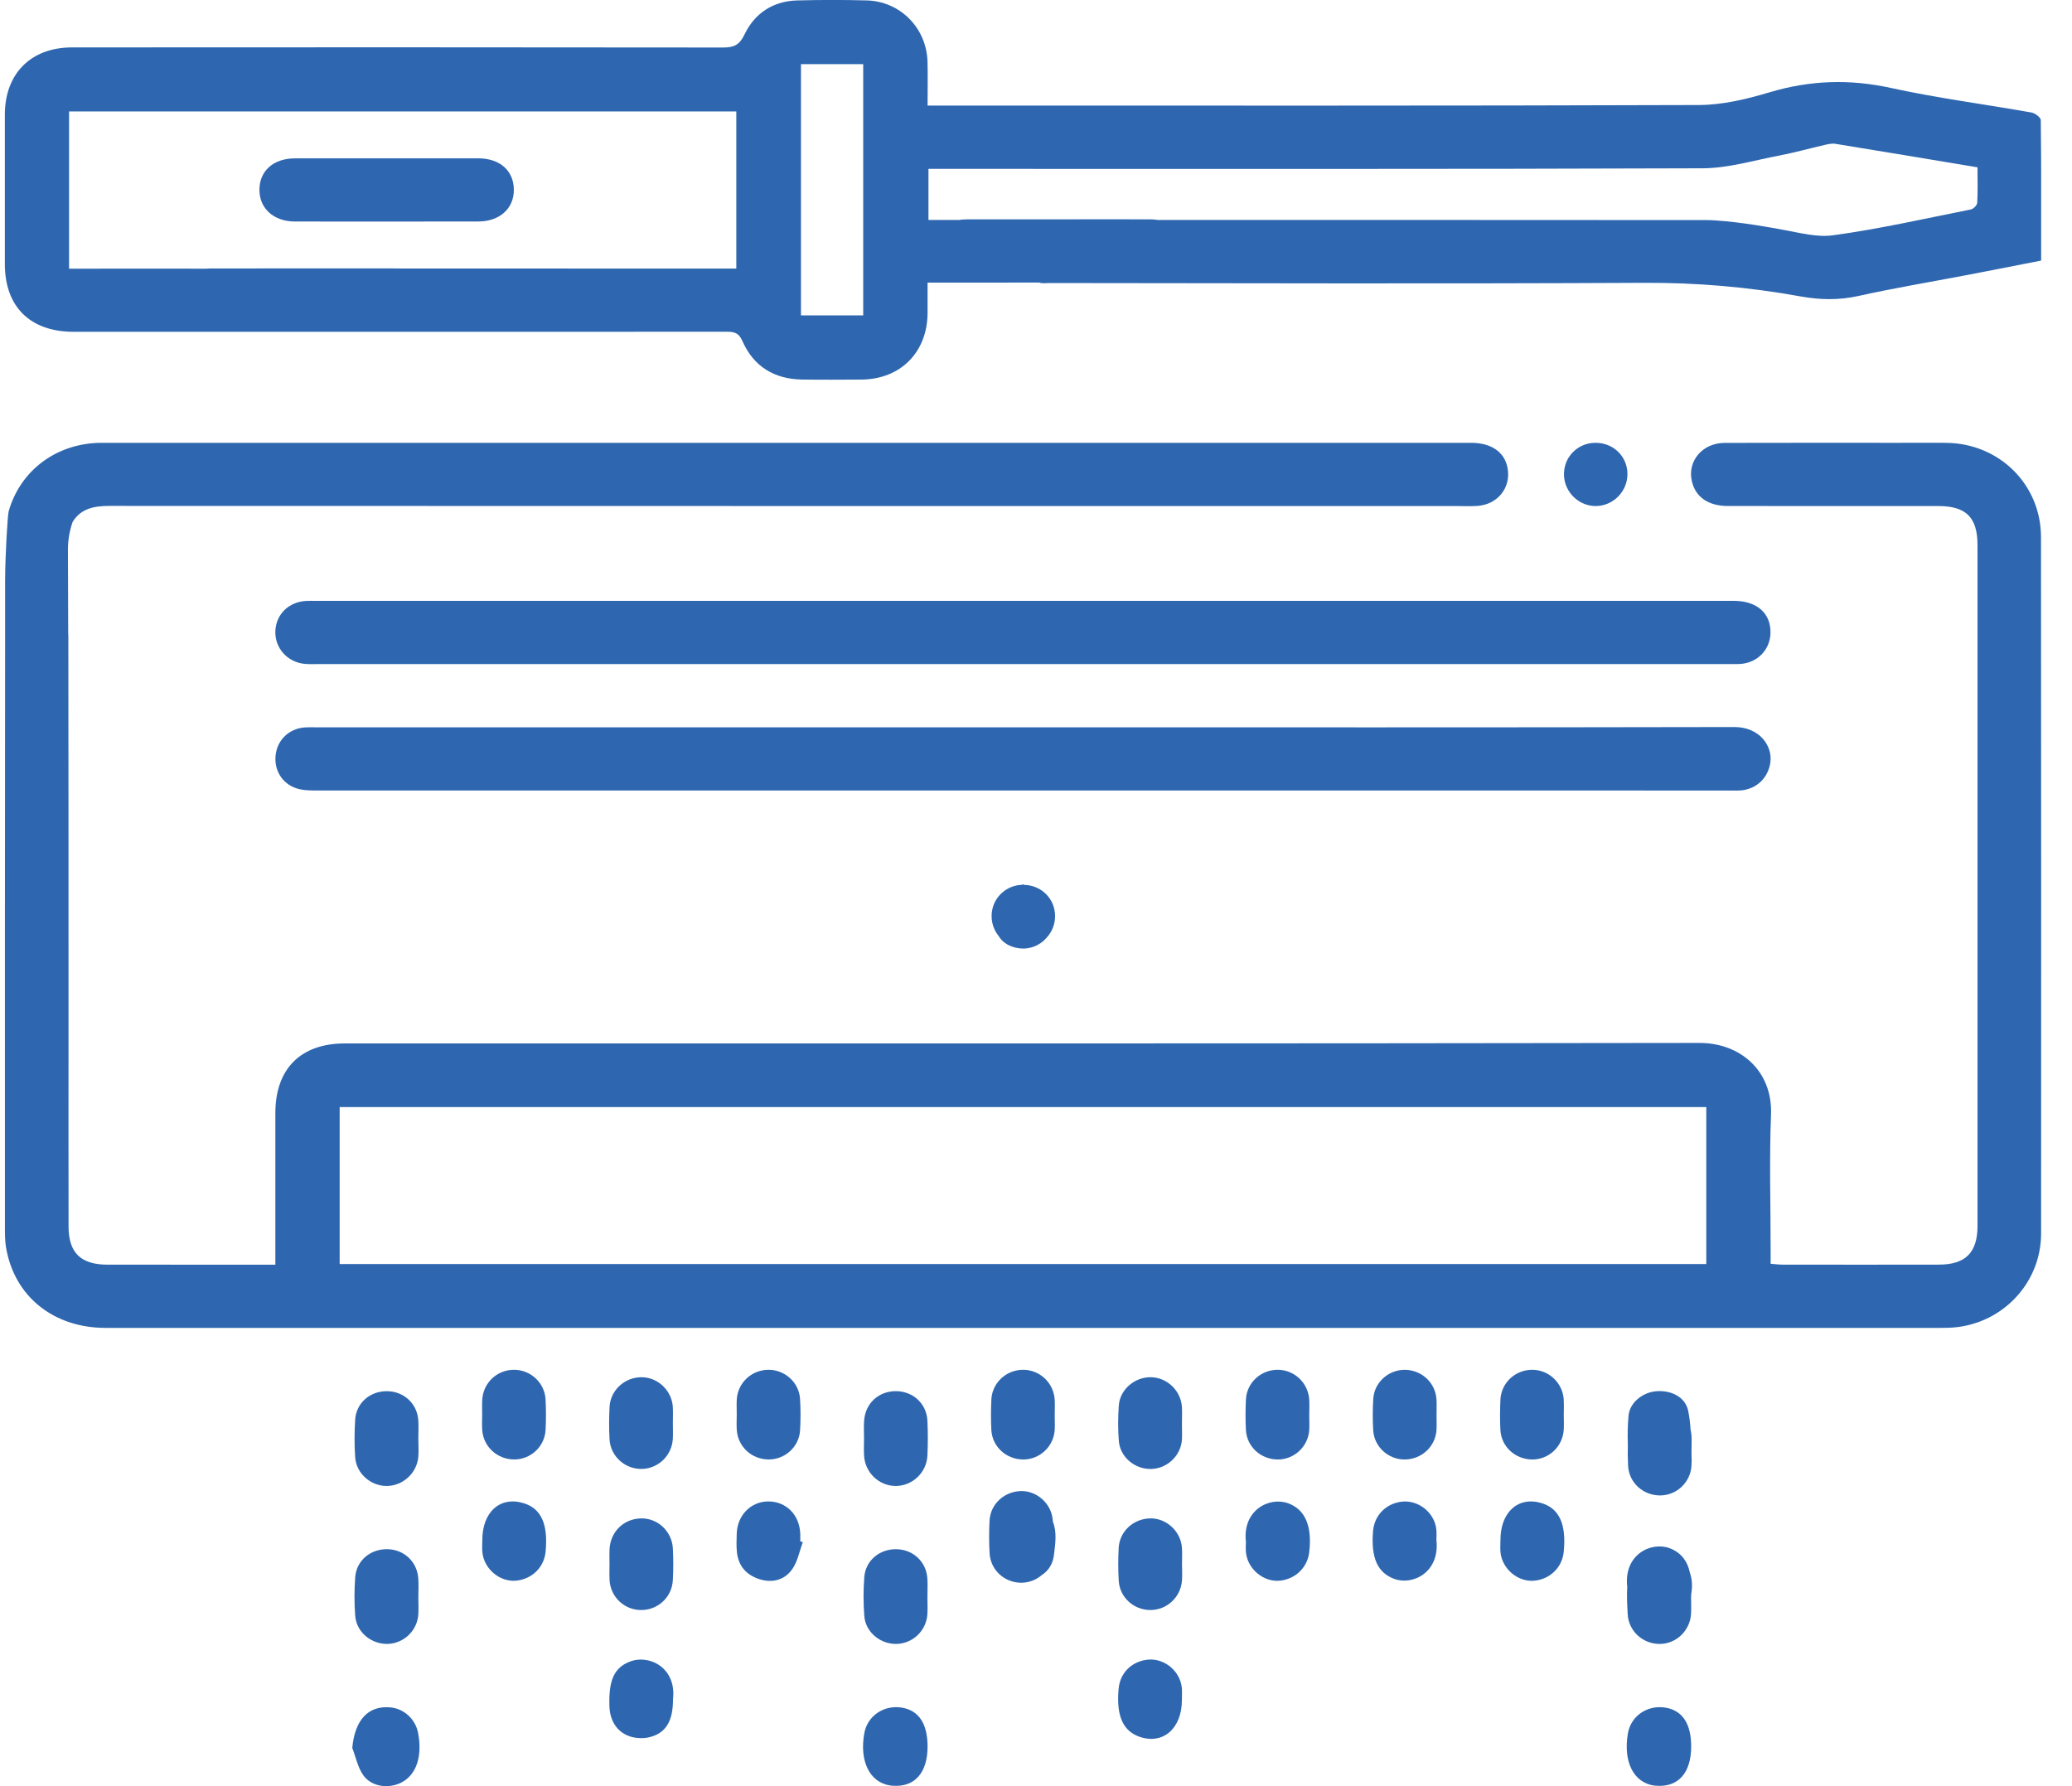
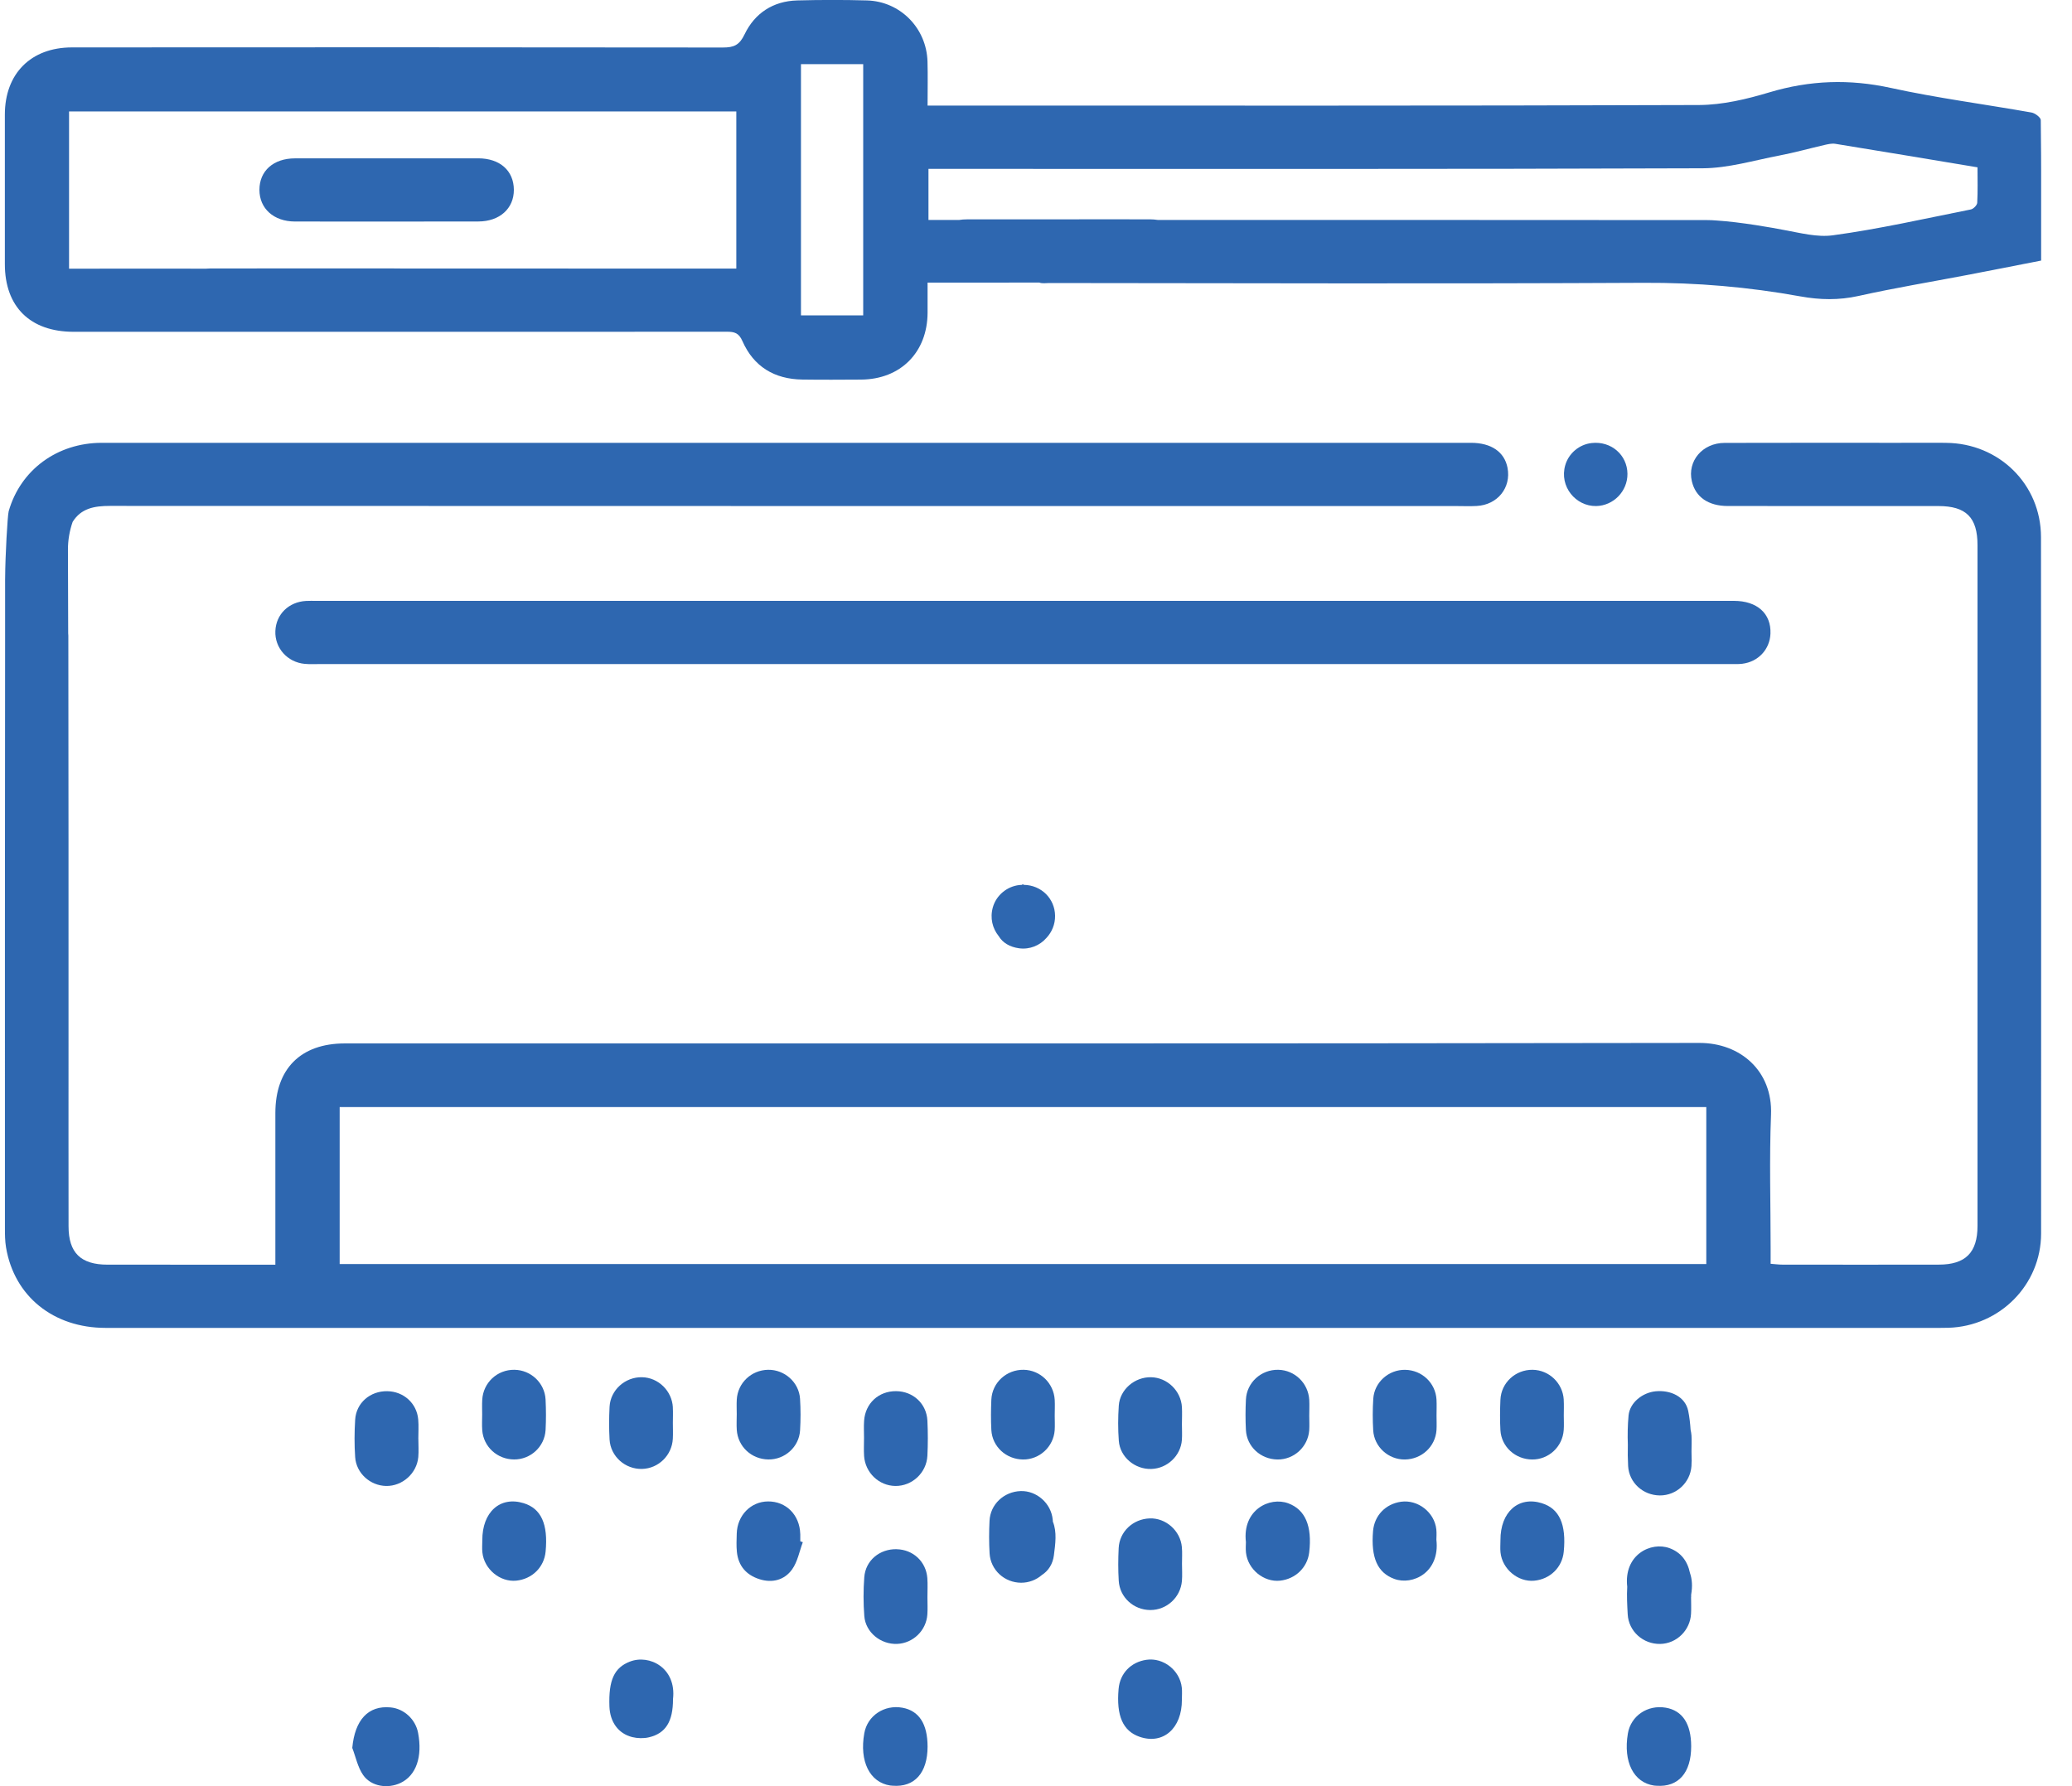
<svg xmlns="http://www.w3.org/2000/svg" width="58" height="50" viewBox="0 0 58 50" fill="none">
  <g clip-path="url(#clip0_164_383)">
    <path d="M54.475 12.396C54.03 12.392 53.584 12.396 53.139 12.396C51.518 12.396 49.897 12.393 48.276 12.398C47.654 12.399 47.227 12.909 47.359 13.472C47.462 13.915 47.819 14.164 48.366 14.165C50.329 14.167 52.294 14.165 54.257 14.166C55.035 14.166 55.355 14.483 55.355 15.26C55.355 21.612 55.356 27.965 55.355 34.316C55.355 35.065 55.019 35.4 54.273 35.401C52.812 35.404 51.351 35.403 49.89 35.401C49.792 35.401 49.694 35.387 49.564 35.377V34.95C49.564 33.703 49.525 32.453 49.575 31.207C49.625 29.979 48.715 29.192 47.568 29.195C34.929 29.216 22.291 29.208 9.652 29.209C8.417 29.209 7.708 29.92 7.708 31.158C7.707 32.439 7.708 33.721 7.708 35.003V35.403C7.551 35.403 7.44 35.403 7.329 35.403C5.89 35.403 4.451 35.403 3.013 35.402C2.26 35.402 1.92 35.071 1.919 34.33C1.916 32.594 1.918 30.859 1.918 29.124C1.918 25.347 1.919 21.569 1.913 17.792C1.913 17.771 1.912 17.75 1.909 17.729L1.902 15.39C1.901 15.125 1.946 14.861 2.033 14.61C2.269 14.228 2.643 14.162 3.077 14.162C15.636 14.166 28.195 14.166 40.753 14.166C40.947 14.166 41.142 14.175 41.336 14.164C41.92 14.133 42.306 13.652 42.199 13.095C42.114 12.651 41.744 12.396 41.176 12.396C33.207 12.396 25.238 12.396 17.269 12.396C12.462 12.396 7.655 12.395 2.849 12.396C1.605 12.396 0.573 13.152 0.243 14.312C0.21 14.431 0.147 15.575 0.144 16.166C0.143 16.186 0.143 16.206 0.143 16.227V17.887C0.143 17.893 0.143 17.899 0.143 17.906C0.137 23.397 0.137 28.886 0.138 34.376C0.138 34.557 0.139 34.741 0.169 34.919C0.398 36.286 1.492 37.172 2.956 37.172C20.002 37.172 37.047 37.172 54.093 37.172C54.242 37.172 54.39 37.173 54.539 37.169C55.979 37.127 57.134 35.965 57.135 34.532C57.138 28.033 57.137 21.533 57.132 15.034C57.131 13.56 55.961 12.409 54.476 12.397L54.475 12.396ZM47.763 35.384H9.508V30.991H47.763V35.384Z" fill="#2E67B0" />
    <path d="M2.056 9.288C3.848 9.29 5.641 9.288 7.433 9.288C11.737 9.288 16.041 9.29 20.345 9.286C20.559 9.286 20.683 9.32 20.782 9.548C21.096 10.261 21.675 10.614 22.458 10.625C23.006 10.633 23.554 10.629 24.102 10.626C25.208 10.62 25.96 9.863 25.965 8.756C25.967 8.489 25.965 8.222 25.965 7.911H28.249C28.249 7.911 28.249 7.91 28.249 7.909C28.529 7.909 28.809 7.909 29.089 7.909C29.181 7.943 29.272 7.923 29.365 7.923C34.913 7.929 40.461 7.945 46.01 7.917C47.49 7.909 48.947 8.034 50.398 8.297C50.942 8.396 51.472 8.407 52.023 8.285C53.024 8.062 54.037 7.895 55.045 7.702C55.737 7.57 56.427 7.433 57.138 7.294C57.138 5.968 57.142 4.665 57.126 3.362C57.126 3.288 56.967 3.168 56.868 3.15C55.555 2.917 54.228 2.746 52.927 2.461C51.769 2.208 50.664 2.246 49.533 2.584C48.895 2.776 48.219 2.937 47.559 2.94C40.515 2.965 33.471 2.955 26.427 2.955C26.291 2.955 26.155 2.955 25.965 2.955C25.965 2.514 25.974 2.12 25.963 1.725C25.937 0.788 25.203 0.039 24.267 0.012C23.617 -0.006 22.965 -0.005 22.315 0.012C21.639 0.031 21.127 0.37 20.843 0.96C20.699 1.263 20.543 1.331 20.233 1.33C14.16 1.322 8.086 1.323 2.013 1.327C0.861 1.329 0.137 2.064 0.136 3.207C0.136 4.603 0.136 5.997 0.136 7.393C0.136 8.586 0.843 9.286 2.055 9.288H2.056ZM25.989 4.727H26.399C33.486 4.727 40.574 4.737 47.661 4.711C48.377 4.708 49.094 4.49 49.807 4.354C50.232 4.273 50.65 4.155 51.072 4.058C51.171 4.036 51.278 4.01 51.376 4.026C52.69 4.239 54.004 4.459 55.355 4.684C55.355 5.027 55.365 5.353 55.347 5.677C55.343 5.744 55.241 5.849 55.169 5.863C53.884 6.119 52.602 6.411 51.306 6.587C50.865 6.647 50.399 6.521 49.939 6.438C49.632 6.378 48.732 6.216 48.042 6.172C47.957 6.165 47.872 6.161 47.787 6.161C47.767 6.161 47.747 6.161 47.727 6.161C47.717 6.161 47.706 6.161 47.696 6.161C42.6 6.157 37.504 6.157 32.409 6.157C32.341 6.146 32.27 6.141 32.195 6.14C31.339 6.137 30.484 6.14 29.628 6.14C28.773 6.14 27.918 6.139 27.062 6.141C26.988 6.141 26.918 6.146 26.851 6.157H25.99V4.727H25.989ZM22.421 1.796H24.163V8.829H22.421V1.797V1.796ZM1.934 3.119H20.611V7.519H20.175C17.141 7.519 14.107 7.519 11.073 7.516C11.055 7.516 11.037 7.514 11.018 7.514C10.162 7.512 9.307 7.514 8.451 7.514C7.596 7.514 6.741 7.513 5.885 7.515C5.845 7.515 5.805 7.517 5.767 7.521C4.628 7.518 3.489 7.521 2.351 7.521C2.217 7.521 2.084 7.521 1.933 7.521V3.119H1.934Z" fill="#2E67B0" />
-     <path d="M48.763 22.123C49.188 22.073 49.493 21.766 49.555 21.352C49.626 20.889 49.261 20.35 48.544 20.352C41.911 20.366 35.278 20.36 28.646 20.36C22.047 20.36 15.449 20.36 8.85 20.36C8.747 20.36 8.645 20.356 8.542 20.362C8.088 20.391 7.751 20.719 7.713 21.163C7.674 21.609 7.944 21.993 8.388 22.093C8.553 22.13 8.727 22.128 8.898 22.128C22.073 22.129 35.246 22.129 48.421 22.129C48.535 22.129 48.65 22.136 48.762 22.123H48.763Z" fill="#2E67B0" />
    <path d="M48.536 16.82C41.915 16.82 35.294 16.82 28.673 16.82C22.063 16.82 15.454 16.82 8.844 16.82C8.753 16.82 8.661 16.817 8.57 16.822C8.082 16.848 7.727 17.196 7.708 17.664C7.688 18.137 8.043 18.539 8.53 18.584C8.678 18.598 8.827 18.589 8.976 18.589C22.126 18.589 35.276 18.589 48.428 18.589C48.542 18.589 48.657 18.595 48.77 18.581C49.22 18.526 49.542 18.177 49.559 17.737C49.582 17.176 49.187 16.82 48.536 16.82V16.82Z" fill="#2E67B0" />
    <path d="M25.102 43.367C24.624 43.356 24.228 43.681 24.193 44.153C24.166 44.513 24.166 44.879 24.194 45.239C24.229 45.695 24.653 46.037 25.114 46.018C25.56 46 25.93 45.642 25.959 45.192C25.97 45.034 25.961 44.875 25.961 44.717C25.96 44.536 25.972 44.353 25.958 44.173C25.922 43.713 25.559 43.378 25.101 43.368L25.102 43.367Z" fill="#2E67B0" />
-     <path d="M9.944 45.236C9.978 45.693 10.401 46.035 10.862 46.018C11.308 46.002 11.68 45.643 11.71 45.194C11.72 45.036 11.711 44.877 11.711 44.719C11.711 44.538 11.722 44.356 11.708 44.176C11.673 43.716 11.311 43.379 10.853 43.367C10.376 43.355 9.978 43.679 9.943 44.151C9.916 44.511 9.916 44.876 9.943 45.236H9.944Z" fill="#2E67B0" />
    <path d="M25.086 38.943C24.596 38.938 24.219 39.284 24.188 39.776C24.177 39.934 24.186 40.093 24.186 40.251C24.186 40.421 24.177 40.592 24.188 40.76C24.221 41.228 24.605 41.591 25.062 41.597C25.53 41.603 25.936 41.231 25.96 40.751C25.976 40.424 25.976 40.095 25.96 39.767C25.936 39.293 25.56 38.948 25.087 38.943H25.086Z" fill="#2E67B0" />
    <path d="M11.707 39.737C11.668 39.282 11.298 38.95 10.839 38.944C10.363 38.937 9.972 39.27 9.942 39.74C9.92 40.089 9.918 40.442 9.942 40.791C9.972 41.241 10.364 41.589 10.808 41.597C11.262 41.605 11.666 41.248 11.709 40.789C11.724 40.621 11.711 40.45 11.711 40.28C11.711 40.28 11.71 40.28 11.71 40.28C11.71 40.099 11.723 39.917 11.707 39.737Z" fill="#2E67B0" />
    <path d="M47.307 44.035C47.233 43.684 47.041 43.452 46.736 43.339C46.215 43.145 45.447 43.521 45.55 44.419C45.534 44.674 45.549 44.934 45.563 45.19C45.589 45.667 45.996 46.028 46.473 46.019C46.929 46.011 47.31 45.642 47.336 45.177C47.345 45.019 47.337 44.861 47.337 44.702H47.34C47.34 44.679 47.336 44.656 47.34 44.634C47.379 44.408 47.367 44.21 47.307 44.035V44.035Z" fill="#2E67B0" />
    <path d="M33.083 43.306C33.041 42.848 32.633 42.489 32.183 42.505C31.715 42.521 31.336 42.875 31.314 43.338C31.299 43.642 31.297 43.948 31.316 44.252C31.344 44.717 31.735 45.068 32.198 45.07C32.657 45.072 33.046 44.719 33.085 44.254C33.098 44.097 33.087 43.938 33.087 43.779C33.086 43.622 33.098 43.462 33.083 43.306H33.083Z" fill="#2E67B0" />
    <path d="M29.468 42.541C29.426 42.083 29.018 41.725 28.569 41.74C28.101 41.757 27.721 42.111 27.699 42.573C27.684 42.878 27.683 43.184 27.701 43.487C27.73 43.953 28.12 44.304 28.583 44.306C28.803 44.306 29.006 44.226 29.163 44.091C29.349 43.971 29.47 43.781 29.501 43.539C29.541 43.222 29.591 42.886 29.472 42.596C29.471 42.577 29.47 42.56 29.469 42.541H29.468Z" fill="#2E67B0" />
-     <path d="M17.062 44.234C17.095 44.717 17.487 45.078 17.963 45.07C18.425 45.063 18.808 44.707 18.834 44.238C18.851 43.946 18.849 43.651 18.836 43.358C18.815 42.874 18.418 42.499 17.952 42.505C17.456 42.511 17.079 42.883 17.061 43.388C17.056 43.511 17.061 43.636 17.061 43.761C17.061 43.761 17.062 43.761 17.062 43.761C17.062 43.918 17.054 44.077 17.064 44.235L17.062 44.234Z" fill="#2E67B0" />
    <path d="M18.835 39.395C18.809 38.933 18.427 38.562 17.972 38.553C17.5 38.543 17.088 38.909 17.063 39.381C17.047 39.685 17.046 39.992 17.063 40.296C17.09 40.771 17.503 41.134 17.975 41.12C18.433 41.107 18.809 40.74 18.834 40.276C18.842 40.129 18.835 39.982 18.835 39.835C18.835 39.688 18.842 39.541 18.834 39.395H18.835Z" fill="#2E67B0" />
    <path d="M33.085 39.393C33.059 38.932 32.674 38.561 32.219 38.553C31.761 38.545 31.347 38.898 31.317 39.351C31.295 39.677 31.293 40.007 31.318 40.333C31.352 40.789 31.77 41.136 32.228 41.121C32.674 41.108 33.051 40.752 33.084 40.308C33.094 40.162 33.085 40.015 33.085 39.868C33.086 39.71 33.093 39.551 33.085 39.393V39.393Z" fill="#2E67B0" />
    <path d="M29.524 39.186C29.496 38.718 29.119 38.354 28.657 38.345C28.177 38.336 27.773 38.701 27.75 39.18C27.738 39.464 27.735 39.748 27.75 40.031C27.776 40.497 28.164 40.85 28.634 40.856C29.095 40.862 29.489 40.503 29.523 40.038C29.532 39.903 29.524 39.766 29.524 39.63C29.524 39.482 29.532 39.334 29.524 39.187V39.186Z" fill="#2E67B0" />
    <path d="M43.773 39.182C43.745 38.716 43.363 38.352 42.902 38.345C42.422 38.339 42.021 38.705 42 39.185C41.988 39.468 41.984 39.753 42 40.036C42.027 40.5 42.418 40.853 42.888 40.856C43.35 40.86 43.739 40.5 43.772 40.033C43.782 39.898 43.774 39.761 43.774 39.625C43.774 39.477 43.781 39.33 43.772 39.182H43.773Z" fill="#2E67B0" />
    <path d="M47.349 40.188C47.345 40.133 47.336 40.079 47.324 40.026C47.312 39.849 47.293 39.672 47.257 39.497C47.176 39.098 46.766 38.906 46.344 38.947C45.979 38.983 45.622 39.261 45.587 39.625C45.562 39.895 45.557 40.169 45.567 40.441C45.562 40.641 45.564 40.842 45.575 41.042C45.602 41.506 45.993 41.859 46.463 41.862C46.925 41.865 47.315 41.505 47.348 41.039C47.351 40.995 47.352 40.952 47.352 40.908C47.353 40.908 47.354 40.908 47.355 40.909C47.354 40.884 47.353 40.859 47.352 40.833C47.351 40.766 47.349 40.697 47.349 40.63C47.349 40.482 47.357 40.335 47.349 40.188V40.188Z" fill="#2E67B0" />
    <path d="M36.649 39.186C36.621 38.718 36.244 38.354 35.782 38.345C35.302 38.336 34.898 38.701 34.876 39.18C34.862 39.464 34.861 39.748 34.876 40.031C34.901 40.497 35.289 40.85 35.759 40.856C36.22 40.862 36.614 40.503 36.648 40.038C36.657 39.903 36.649 39.766 36.649 39.63C36.649 39.482 36.657 39.334 36.649 39.187V39.186Z" fill="#2E67B0" />
    <path d="M20.624 40.028C20.655 40.494 21.035 40.848 21.506 40.855C21.967 40.863 22.369 40.505 22.396 40.04C22.413 39.746 22.414 39.449 22.395 39.156C22.366 38.694 21.961 38.337 21.5 38.345C21.032 38.353 20.652 38.711 20.624 39.177C20.616 39.312 20.623 39.449 20.623 39.585C20.623 39.733 20.614 39.881 20.624 40.028H20.624Z" fill="#2E67B0" />
    <path d="M13.499 40.037C13.533 40.5 13.92 40.853 14.39 40.855C14.852 40.858 15.246 40.498 15.272 40.031C15.287 39.749 15.286 39.464 15.272 39.18C15.249 38.714 14.862 38.351 14.4 38.345C13.92 38.338 13.525 38.705 13.499 39.186C13.491 39.321 13.497 39.458 13.497 39.594C13.497 39.742 13.488 39.89 13.499 40.037H13.499Z" fill="#2E67B0" />
    <path d="M40.211 39.179C40.184 38.713 39.805 38.355 39.336 38.346C38.875 38.337 38.471 38.692 38.441 39.155C38.422 39.449 38.422 39.745 38.439 40.039C38.466 40.504 38.867 40.862 39.327 40.856C39.798 40.849 40.18 40.495 40.211 40.031C40.219 39.895 40.212 39.758 40.212 39.622C40.212 39.474 40.219 39.327 40.211 39.18V39.179Z" fill="#2E67B0" />
    <path d="M40.206 42.812C40.154 42.332 39.688 41.972 39.216 42.039C38.783 42.101 38.472 42.426 38.435 42.857C38.371 43.616 38.564 44.025 39.027 44.198C39.542 44.39 40.313 44.018 40.208 43.102C40.208 43.038 40.218 42.924 40.206 42.812H40.206Z" fill="#2E67B0" />
    <path d="M14.659 42.079C14 41.876 13.497 42.326 13.501 43.118C13.501 43.231 13.49 43.345 13.503 43.457C13.552 43.925 13.995 44.292 14.449 44.248C14.896 44.204 15.232 43.871 15.273 43.434C15.346 42.665 15.148 42.229 14.659 42.079Z" fill="#2E67B0" />
    <path d="M22.401 42.94C22.385 42.407 22.006 42.026 21.498 42.03C21.015 42.034 20.637 42.422 20.623 42.932C20.618 43.102 20.61 43.273 20.627 43.441C20.666 43.83 20.885 44.087 21.257 44.206C21.621 44.322 21.96 44.23 22.173 43.932C22.327 43.716 22.377 43.427 22.473 43.171C22.449 43.162 22.426 43.153 22.402 43.145C22.402 43.076 22.404 43.008 22.402 42.941L22.401 42.94Z" fill="#2E67B0" />
    <path d="M36.062 42.083C35.539 41.889 34.771 42.266 34.876 43.168C34.876 43.238 34.865 43.353 34.878 43.464C34.93 43.933 35.377 44.296 35.831 44.248C36.263 44.202 36.596 43.88 36.647 43.461C36.736 42.714 36.533 42.258 36.062 42.083H36.062Z" fill="#2E67B0" />
    <path d="M43.163 42.08C42.505 41.875 41.998 42.324 42.001 43.114C42.001 43.227 41.991 43.342 42.002 43.454C42.05 43.923 42.491 44.291 42.946 44.249C43.392 44.208 43.731 43.875 43.773 43.438C43.848 42.671 43.65 42.232 43.163 42.081L43.163 42.08Z" fill="#2E67B0" />
    <path d="M17.631 46.514C17.197 46.683 17.033 47.026 17.059 47.767C17.074 48.201 17.305 48.529 17.698 48.627C17.846 48.663 18.017 48.668 18.165 48.633C18.637 48.523 18.84 48.186 18.839 47.564C18.94 46.69 18.177 46.301 17.632 46.514H17.631Z" fill="#2E67B0" />
    <path d="M32.093 46.463C31.655 46.526 31.35 46.844 31.312 47.279C31.245 48.032 31.433 48.458 31.901 48.619C32.56 48.846 33.089 48.381 33.084 47.578C33.084 47.465 33.094 47.35 33.081 47.239C33.027 46.756 32.563 46.395 32.093 46.463L32.093 46.463Z" fill="#2E67B0" />
    <path d="M46.629 47.804C46.117 47.716 45.651 48.033 45.568 48.526C45.434 49.319 45.727 49.901 46.303 49.984C46.326 49.987 46.348 49.988 46.371 49.989C46.983 50.033 47.341 49.624 47.34 48.884C47.339 48.254 47.096 47.885 46.629 47.804Z" fill="#2E67B0" />
    <path d="M10.933 47.796C10.305 47.736 9.933 48.148 9.861 48.93C9.959 49.185 10.013 49.47 10.165 49.689C10.39 50.013 10.857 50.08 11.215 49.909C11.649 49.7 11.831 49.178 11.703 48.507C11.63 48.127 11.31 47.832 10.933 47.796Z" fill="#2E67B0" />
    <path d="M25.262 47.805C24.754 47.712 24.282 48.027 24.194 48.517C24.052 49.304 24.345 49.895 24.919 49.982C24.942 49.986 24.964 49.987 24.987 49.988C25.6 50.037 25.965 49.628 25.965 48.892C25.964 48.258 25.726 47.89 25.262 47.805Z" fill="#2E67B0" />
    <path d="M45.556 13.262C45.551 12.738 45.101 12.34 44.555 12.402C44.208 12.44 43.912 12.688 43.815 13.022C43.643 13.62 44.11 14.176 44.68 14.166C45.166 14.157 45.561 13.75 45.556 13.262Z" fill="#2E67B0" />
    <path d="M28.626 24.75C28.622 24.757 28.616 24.763 28.61 24.77C28.585 24.771 28.559 24.772 28.533 24.775C28.186 24.814 27.89 25.061 27.793 25.395C27.706 25.699 27.783 25.991 27.956 26.205C28.068 26.392 28.266 26.51 28.528 26.546C28.824 26.586 29.108 26.466 29.289 26.259C29.443 26.096 29.537 25.876 29.534 25.637C29.529 25.153 29.147 24.778 28.66 24.77C28.649 24.764 28.638 24.757 28.627 24.751L28.626 24.75Z" fill="#2E67B0" />
    <path d="M8.257 6.201C9.968 6.203 11.679 6.203 13.39 6.2C13.987 6.199 14.386 5.837 14.384 5.314C14.382 4.779 13.995 4.434 13.39 4.432C12.534 4.43 11.679 4.432 10.823 4.432C9.968 4.432 9.113 4.431 8.257 4.433C7.653 4.434 7.262 4.784 7.262 5.314C7.262 5.838 7.662 6.2 8.256 6.201H8.257Z" fill="#2E67B0" />
  </g>
  <defs>
    <clipPath id="clip0_164_383">
      <rect width="57" height="50" fill="white" transform="translate(0.136)" />
    </clipPath>
  </defs>
</svg>